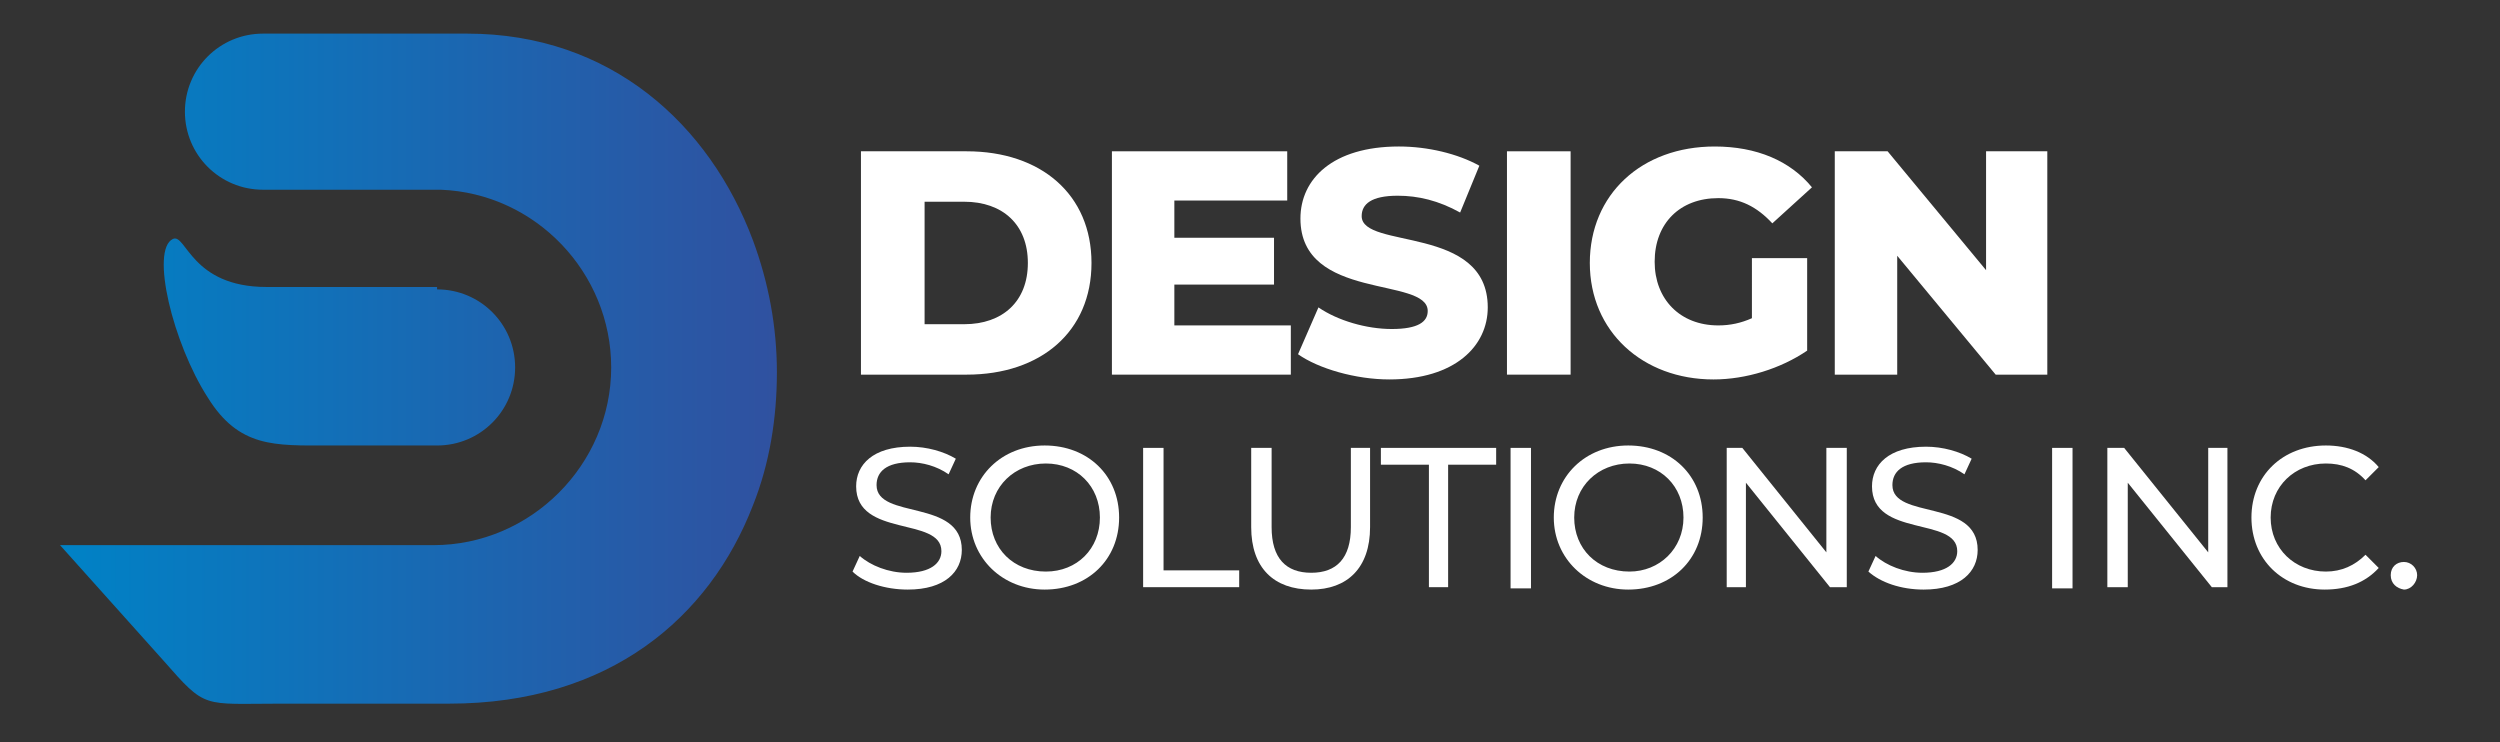
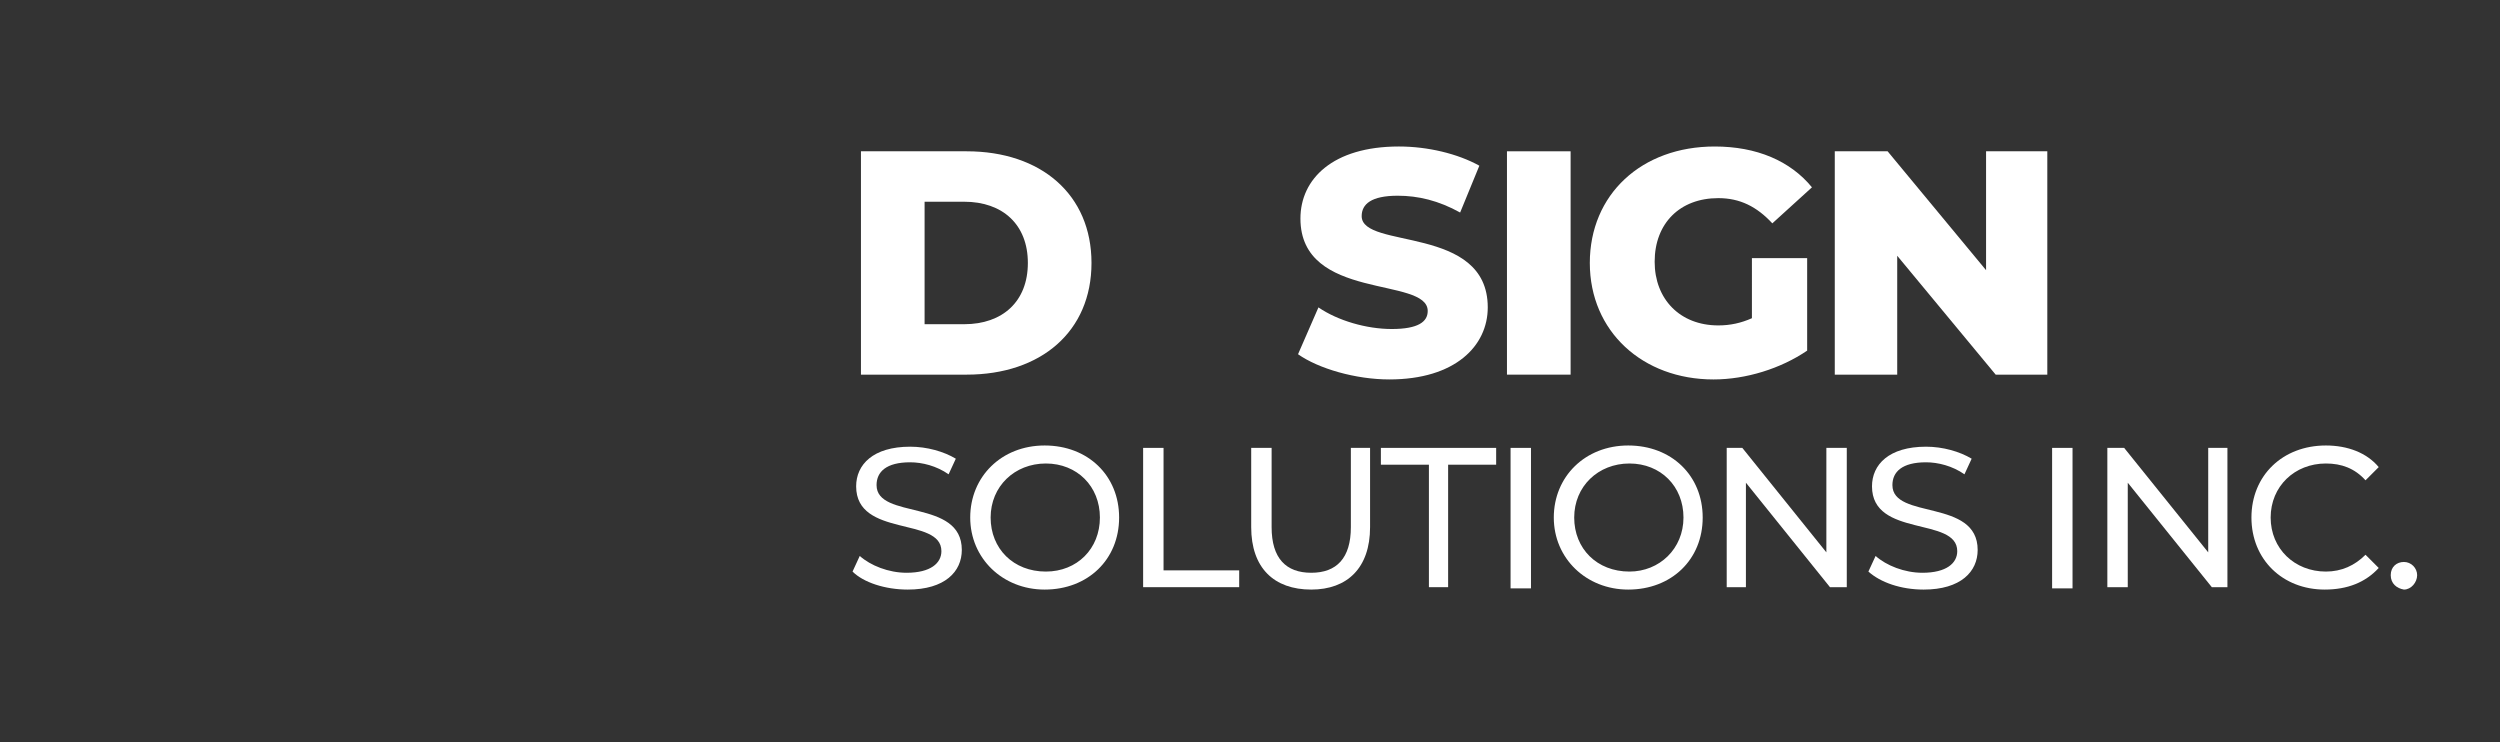
<svg xmlns="http://www.w3.org/2000/svg" xmlns:xlink="http://www.w3.org/1999/xlink" version="1.1" id="Layer_1" x="0px" y="0px" viewBox="0 0 208.2 61.8" style="enable-background:new 0 0 208.2 61.8;" xml:space="preserve">
  <rect x="0" y="0" width="208.2" height="61.8" fill="#333333" stroke="none" />
  <style type="text/css">
	.st0{clip-path:url(#SVGID_2_);fill:url(#SVGID_3_);}
	.st1{fill:#FFFFFF;}
</style>
  <g>
    <g>
      <g>
        <defs>
-           <path id="SVGID_1_" d="M36.4,24.1c3.6,0,6.5,2.9,6.5,6.5s-2.9,6.5-6.5,6.5h-9.1c-4.4,0-7.4,0.2-10-4c-2.9-4.5-4.8-12.3-2.9-13.2      c1.1-0.5,1.5,4,7.8,4h14.2V24.1z M21.9,15.8c-3.6,0-6.5-2.9-6.5-6.5s2.9-6.5,6.5-6.5h17c12,0,20.2,7.6,23.8,17.2      c1.3,3.5,2,7.2,2,11s-0.6,7.6-2,11.1c-3.6,9.3-11.9,16.5-25.3,16.5h-14c-6.6,0-6.2,0.5-9.8-3.6L5,45.4h24.8h6.3      c8.1,0,14.8-6.7,14.8-14.8c0-7.9-6.3-14.5-14.2-14.8C36.7,15.8,21.9,15.8,21.9,15.8z" />
-         </defs>
+           </defs>
        <clipPath id="SVGID_2_">
          <use xlink:href="#SVGID_1_" style="overflow:visible;" />
        </clipPath>
        <linearGradient id="SVGID_3_" gradientUnits="userSpaceOnUse" x1="-351.528" y1="150.35" x2="-350.527" y2="150.35" gradientTransform="matrix(59.645 0 0 -55.775 20971.875 8416.683)">
          <stop offset="0" style="stop-color:#0082C6" />
          <stop offset="1" style="stop-color:#3051A0" />
        </linearGradient>
        <rect x="5" y="2.8" class="st0" width="59.7" height="56.2" />
      </g>
    </g>
    <path class="st1" d="M71.7,12.6h8.8c6.2,0,10.4,3.6,10.4,9.3s-4.2,9.3-10.4,9.3h-8.8V12.6z M80.3,27c3.2,0,5.3-1.9,5.3-5.1   s-2.1-5.1-5.3-5.1H77V27H80.3z" />
-     <polygon class="st1" points="107.5,27.1 107.5,31.2 92.6,31.2 92.6,12.6 107.2,12.6 107.2,16.7 97.8,16.7 97.8,19.8 106.1,19.8    106.1,23.7 97.8,23.7 97.8,27.1  " />
    <path class="st1" d="M108.1,29.5l1.7-3.9c1.6,1.1,4,1.8,6.1,1.8c2.2,0,3-0.6,3-1.5c0-2.9-10.6-0.8-10.6-7.7c0-3.3,2.7-6,8.2-6   c2.4,0,4.9,0.6,6.7,1.6l-1.6,3.9c-1.8-1-3.5-1.4-5.2-1.4c-2.2,0-3,0.7-3,1.7c0,2.8,10.5,0.7,10.5,7.6c0,3.2-2.7,6-8.2,6   C112.9,31.6,109.8,30.7,108.1,29.5z" />
    <rect x="125.5" y="12.6" class="st1" width="5.3" height="18.6" />
    <path class="st1" d="M145.9,21.5h4.6v7.7c-2.2,1.5-5.1,2.4-7.8,2.4c-5.9,0-10.3-4-10.3-9.7s4.3-9.7,10.4-9.7c3.5,0,6.3,1.2,8.1,3.4   l-3.3,3c-1.3-1.4-2.7-2.1-4.5-2.1c-3.2,0-5.3,2.1-5.3,5.3c0,3.1,2.1,5.3,5.3,5.3c1,0,1.9-0.2,2.8-0.6V21.5z" />
    <polygon class="st1" points="170.5,12.6 170.5,31.2 166.2,31.2 158,21.3 158,31.2 152.8,31.2 152.8,12.6 157.2,12.6 165.4,22.5    165.4,12.6  " />
    <path class="st1" d="M71,47.6l0.6-1.3c0.9,0.8,2.4,1.4,3.9,1.4c2,0,2.9-0.8,2.9-1.8c0-2.9-7.1-1.1-7.1-5.4c0-1.8,1.4-3.3,4.5-3.3   c1.4,0,2.8,0.4,3.8,1L79,39.5c-1-0.7-2.2-1-3.2-1c-2,0-2.8,0.8-2.8,1.9c0,2.9,7.1,1.1,7.1,5.4c0,1.8-1.4,3.3-4.5,3.3   C73.7,49.1,71.9,48.5,71,47.6z" />
    <path class="st1" d="M80.8,43.1c0-3.4,2.6-6,6.2-6s6.2,2.5,6.2,6s-2.6,6-6.2,6C83.5,49.1,80.8,46.5,80.8,43.1z M91.6,43.1   c0-2.6-1.9-4.5-4.5-4.5s-4.6,1.9-4.6,4.5s1.9,4.5,4.6,4.5C89.7,47.6,91.6,45.7,91.6,43.1z" />
    <polygon class="st1" points="95.2,37.3 96.9,37.3 96.9,47.5 103.2,47.5 103.2,48.9 95.2,48.9  " />
    <path class="st1" d="M104.2,43.9v-6.6h1.7v6.6c0,2.6,1.2,3.8,3.3,3.8s3.3-1.2,3.3-3.8v-6.6h1.6v6.6c0,3.4-1.9,5.2-4.9,5.2   C106.1,49.1,104.2,47.3,104.2,43.9z" />
    <polygon class="st1" points="119,38.7 115,38.7 115,37.3 124.6,37.3 124.6,38.7 120.6,38.7 120.6,48.9 119,48.9  " />
    <rect x="125.8" y="37.3" class="st1" width="1.7" height="11.7" />
    <path class="st1" d="M129.4,43.1c0-3.4,2.6-6,6.2-6c3.6,0,6.2,2.5,6.2,6s-2.6,6-6.2,6C132.1,49.1,129.4,46.5,129.4,43.1z    M140.2,43.1c0-2.6-1.9-4.5-4.5-4.5s-4.6,1.9-4.6,4.5s1.9,4.5,4.6,4.5C138.2,47.6,140.2,45.7,140.2,43.1z" />
    <polygon class="st1" points="153.8,37.3 153.8,48.9 152.4,48.9 145.4,40.2 145.4,48.9 143.8,48.9 143.8,37.3 145.1,37.3 152.1,46    152.1,37.3  " />
    <path class="st1" d="M155.6,47.6l0.6-1.3c0.9,0.8,2.4,1.4,3.9,1.4c2,0,2.9-0.8,2.9-1.8c0-2.9-7.1-1.1-7.1-5.4   c0-1.8,1.4-3.3,4.5-3.3c1.4,0,2.8,0.4,3.8,1l-0.6,1.3c-1-0.7-2.2-1-3.2-1c-2,0-2.8,0.8-2.8,1.9c0,2.9,7.1,1.1,7.1,5.4   c0,1.8-1.4,3.3-4.5,3.3C158.3,49.1,156.6,48.5,155.6,47.6z" />
    <rect x="170.9" y="37.3" class="st1" width="1.7" height="11.7" />
    <polygon class="st1" points="185.5,37.3 185.5,48.9 184.2,48.9 177.2,40.2 177.2,48.9 175.5,48.9 175.5,37.3 176.9,37.3 183.9,46    183.9,37.3  " />
    <path class="st1" d="M187.5,43.1c0-3.5,2.6-6,6.2-6c1.8,0,3.4,0.6,4.4,1.8L197,40c-0.9-1-2-1.4-3.3-1.4c-2.6,0-4.6,1.9-4.6,4.5   s2,4.5,4.6,4.5c1.3,0,2.4-0.5,3.3-1.4l1.1,1.1c-1.1,1.2-2.6,1.8-4.5,1.8C190.1,49.1,187.5,46.6,187.5,43.1z" />
    <path class="st1" d="M199.1,47.9c0-0.7,0.5-1.1,1.1-1.1s1.1,0.5,1.1,1.1s-0.5,1.2-1.1,1.2C199.6,49,199.1,48.6,199.1,47.9z" />
  </g>
</svg>